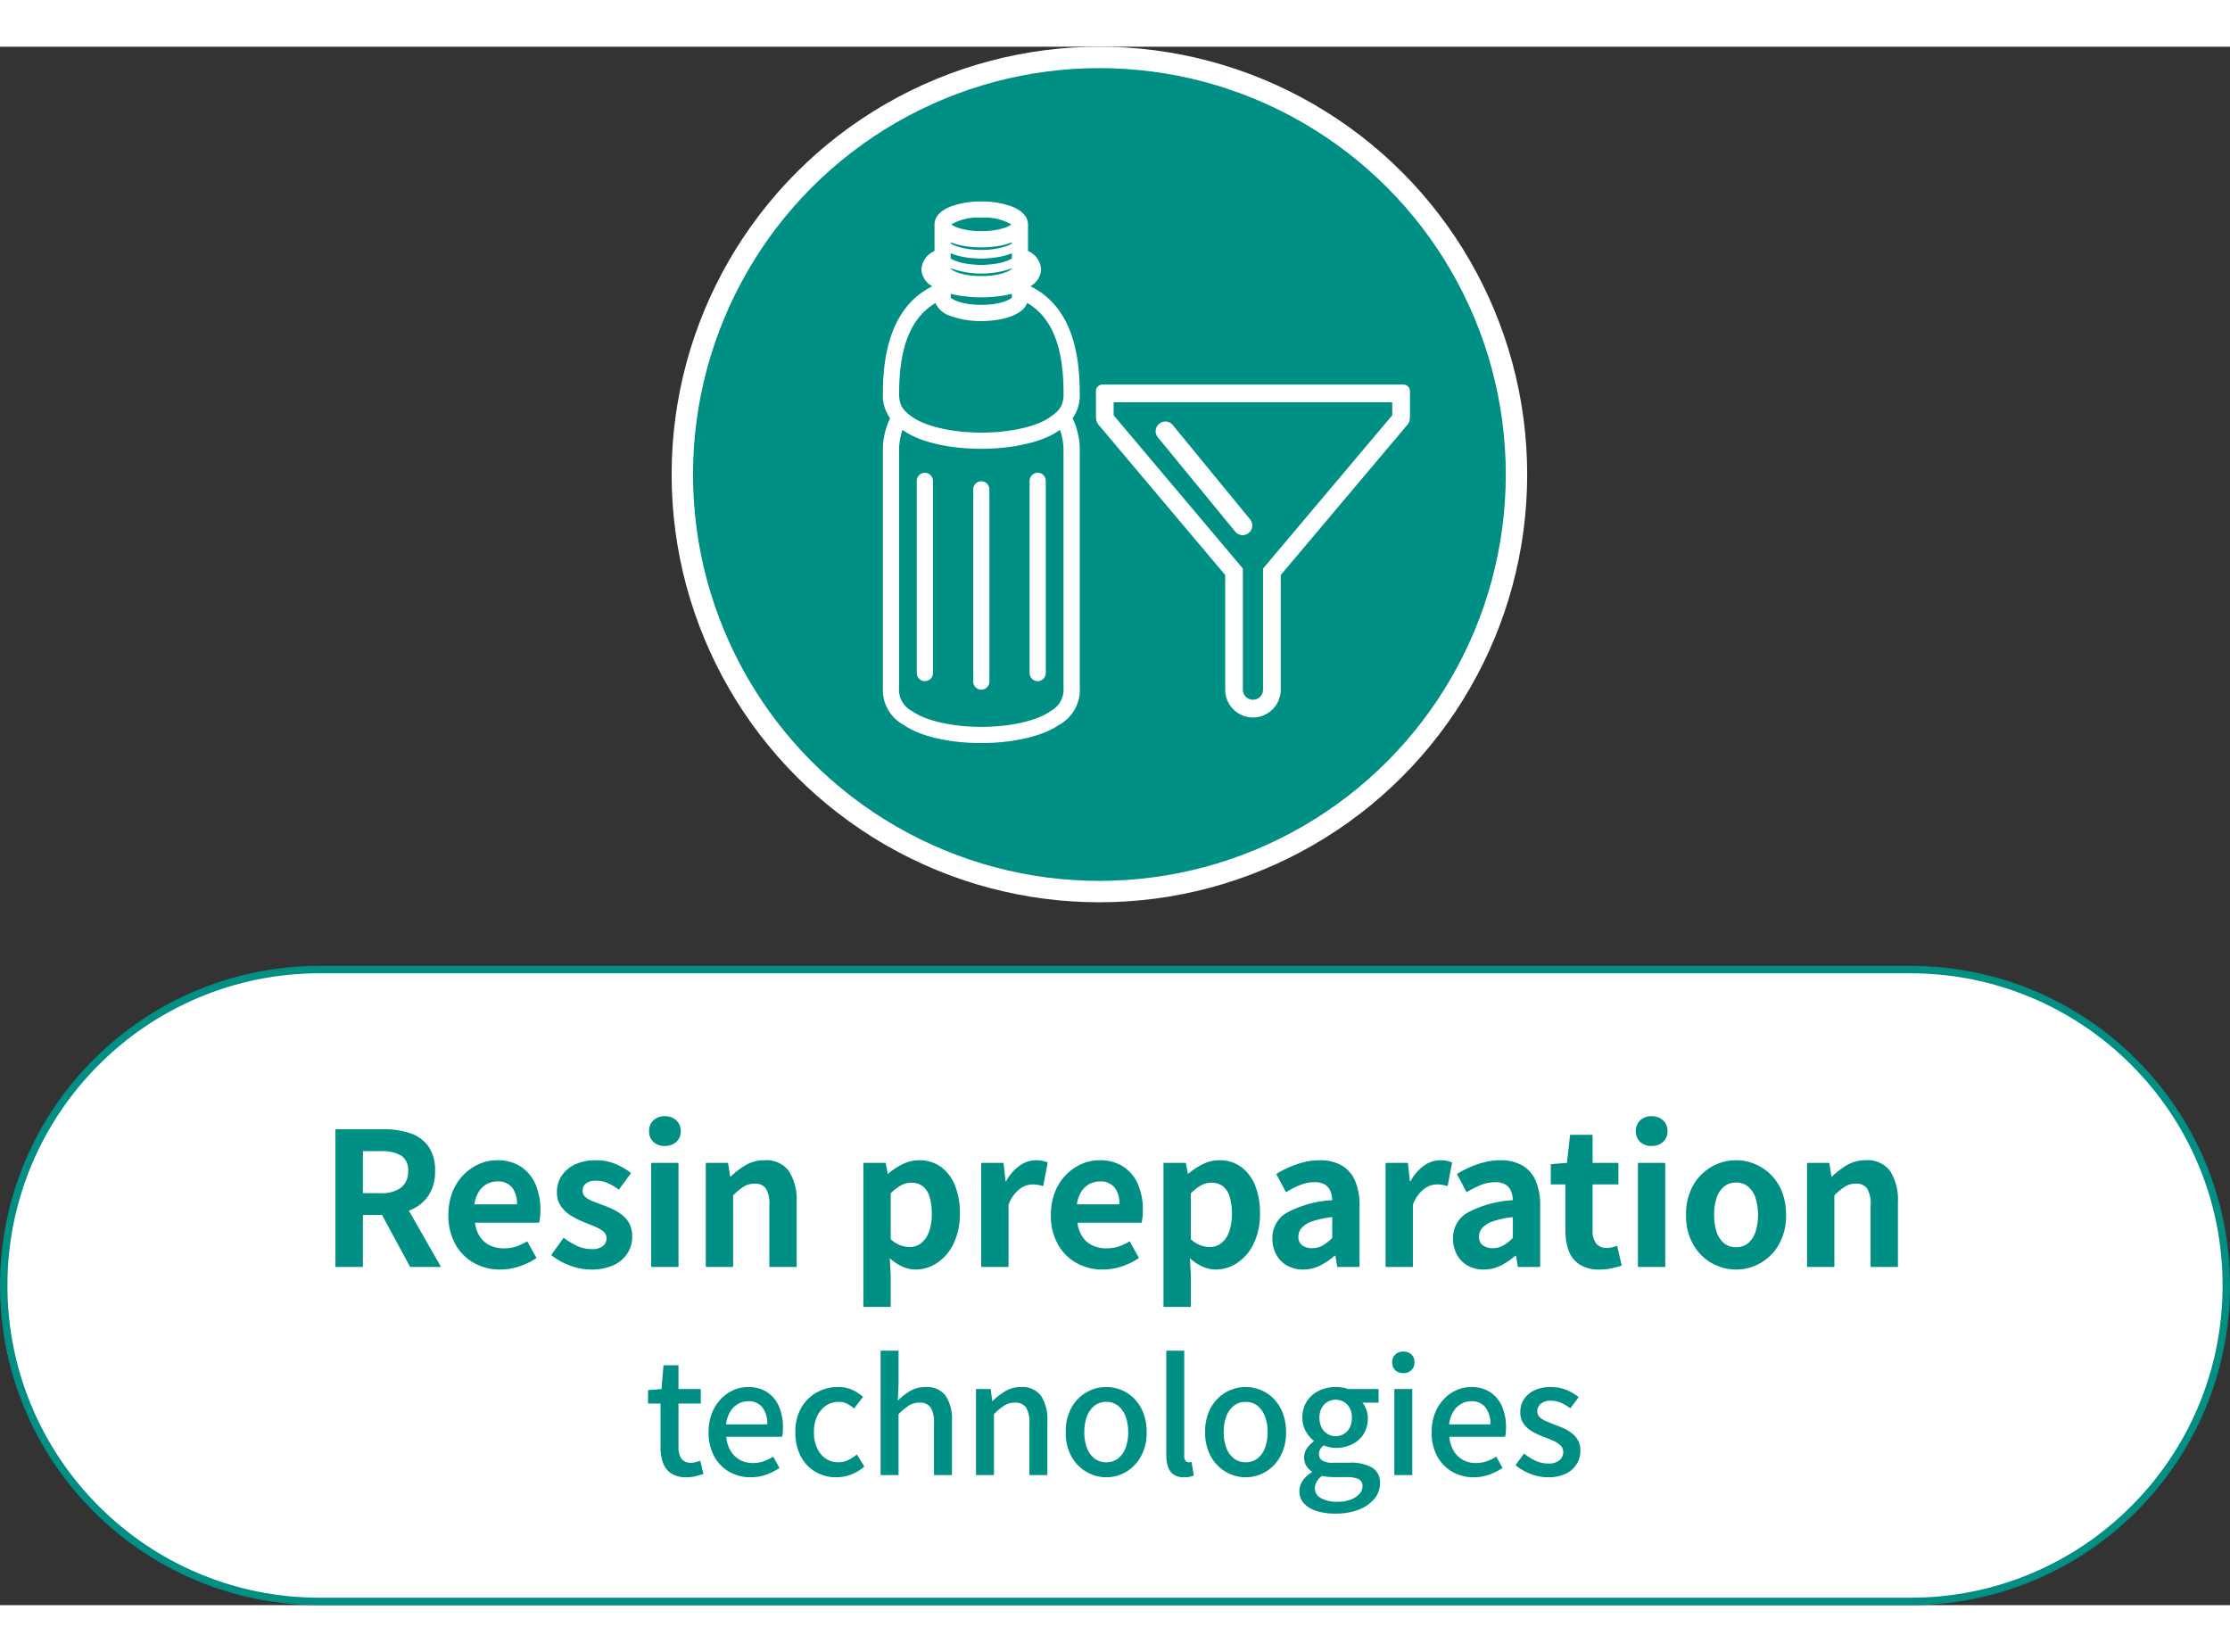
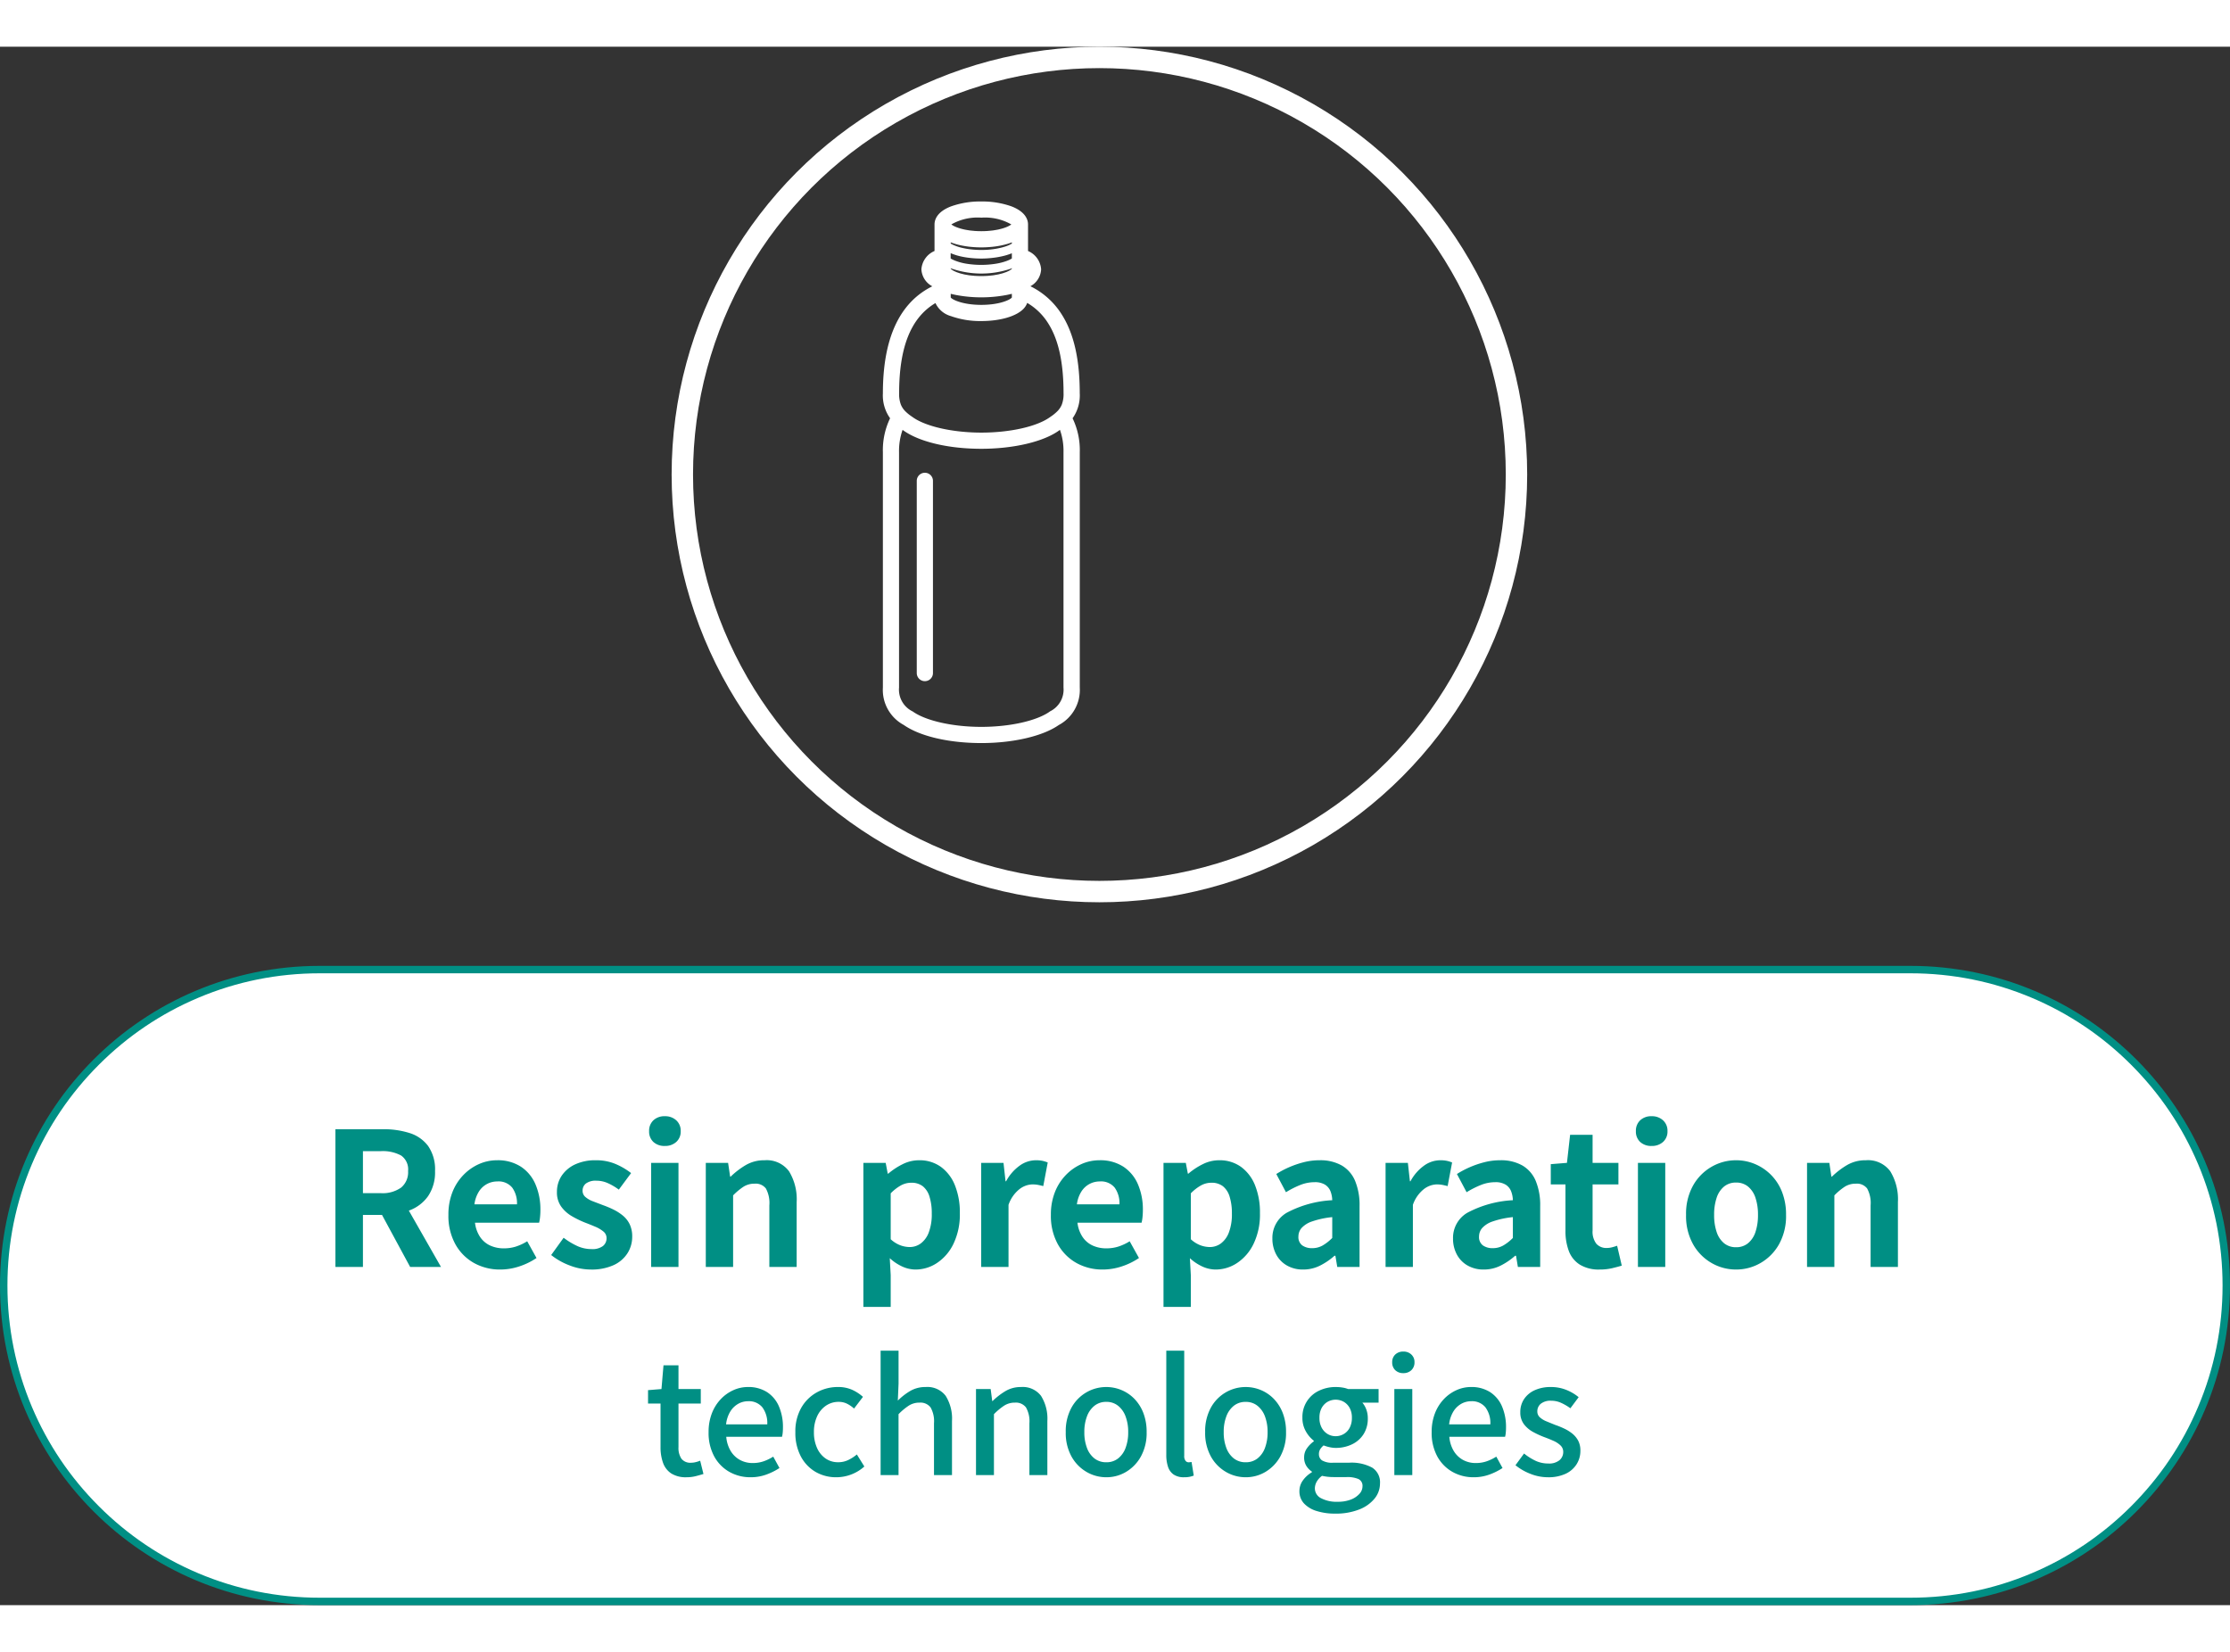
<svg xmlns="http://www.w3.org/2000/svg" width="270" height="200" viewBox="0 0 300 209.652">
  <rect x="0" y="0" width="300" height="209.652" fill="#333333" stroke="none" />
  <g id="tech_icon_4" transform="translate(27.712 1.439)">
    <g id="グループ_1011" data-name="グループ 1011" transform="translate(64.081)">
-       <path id="パス_1953" data-name="パス 1953" d="M113.658,57.549A56.109,56.109,0,1,1,57.548,1.44a56.109,56.109,0,0,1,56.109,56.109" transform="translate(-1.439 -1.44)" fill="#008f84" />
      <circle id="楕円形_10" data-name="楕円形 10" cx="56.109" cy="56.109" r="56.109" transform="translate(0)" fill="none" stroke="#fff" stroke-miterlimit="10" stroke-width="2.879" />
-       <path id="パス_1954" data-name="パス 1954" d="M104.47,50.384a.869.869,0,0,0-.867-.866H63.089a.869.869,0,0,0-.866.866v3.421a.833.833,0,0,0,.015.153,1.484,1.484,0,0,0,.446,1.1L79.61,75.139V90.563a3.736,3.736,0,1,0,7.473,0V75.139l16.927-20.081a1.491,1.491,0,0,0,.446-1.1.841.841,0,0,0,.015-.153Zm-2.383,3.257L84.7,74.269V90.563a1.353,1.353,0,1,1-2.707,0V74.269L64.6,53.641V51.9h37.482Z" transform="translate(-6.579 -5.505)" fill="#fff" />
-       <path id="パス_1955" data-name="パス 1955" d="M82.7,70.229a1.3,1.3,0,0,1-1.005-.475L71.269,57.045a1.3,1.3,0,0,1,2.01-1.648L83.7,68.105a1.3,1.3,0,0,1-1,2.124" transform="translate(-7.319 -5.962)" fill="#fff" />
      <path id="パス_1956" data-name="パス 1956" d="M57.4,61.079V56.353a9.85,9.85,0,0,0-.969-4.577,5.32,5.32,0,0,0,.964-3.368c0-4.56-.788-8.022-2.412-10.585a10.339,10.339,0,0,0-4.227-3.811A2.738,2.738,0,0,0,52.2,31.734a2.9,2.9,0,0,0-1.762-2.463V25.7h0c0-.589-.289-1.686-2.222-2.431a11.709,11.709,0,0,0-4.068-.659h0a11.685,11.685,0,0,0-4.069.66c-1.932.742-2.221,1.841-2.221,2.43V29.27a2.905,2.905,0,0,0-1.765,2.463h0a2.748,2.748,0,0,0,1.466,2.287c-4.41,2.188-6.647,6.992-6.647,14.388a5.309,5.309,0,0,0,.969,3.365,9.863,9.863,0,0,0-.969,4.578V66.958c0,8.512,0,19.2,0,21.04a5.347,5.347,0,0,0,2.8,5.029c2.175,1.527,6.079,2.44,10.443,2.441,4.284,0,8.277-.931,10.426-2.43A5.365,5.365,0,0,0,57.4,88c0-2.31,0-18.518,0-26.918M53.356,91.236l-.055.04c-1.786,1.225-5.366,2.014-9.146,2.014s-7.381-.795-9.16-2.024c-.031-.024-.064-.045-.1-.065a3.256,3.256,0,0,1-1.81-3.2c0-1.843,0-12.528,0-21.04V56.353a8.554,8.554,0,0,1,.476-3.018c.038.026.07.051.108.076l.01.008.038.027c2.171,1.524,6.069,2.433,10.43,2.433h0c4.358,0,8.385-.954,10.47-2.465.041-.027.077-.054.116-.081a8.531,8.531,0,0,1,.477,3.019v4.726c0,8.4,0,24.61,0,26.918a3.253,3.253,0,0,1-1.8,3.2c-.021.012-.043.026-.064.04M40.617,28.308l.075.022c.044.013.087.027.132.038.213.06.434.114.663.16l.135.026c.213.041.431.078.656.108l.107.016c.117.015.237.027.357.038s.268.025.406.034l.174.011c.267.015.538.025.816.025h.016c.477,0,.944-.026,1.4-.07a11.153,11.153,0,0,0,2.133-.406c.184-.056.364-.115.534-.18l.044-.017v.157c-.066.04-.138.081-.218.123a4.331,4.331,0,0,1-.426.19,7.082,7.082,0,0,1-1,.287,10.409,10.409,0,0,1-1.446.219c-.333.027-.675.042-1.023.042h-.005c-.354,0-.686-.017-1.007-.043a10.461,10.461,0,0,1-1.469-.216,6.154,6.154,0,0,1-1.415-.48c-.08-.041-.15-.082-.218-.125v-.157l.027.01.07.025c.156.059.318.114.484.165m7.644,7.054v.168c-.251.317-1.672.987-4.112.987s-3.864-.673-4.112-.989v-.5q.357.089.731.162a18.308,18.308,0,0,0,6.8-.007c.235-.047.467-.1.693-.155Zm-8.225-5.795.009,0a7.721,7.721,0,0,0,1.431.448,11.4,11.4,0,0,0,1.2.19,13.793,13.793,0,0,0,1.471.081h.005a13.365,13.365,0,0,0,1.44-.084,11.4,11.4,0,0,0,1.211-.192,8.407,8.407,0,0,0,1.234-.349c.078-.029.149-.06.222-.092l0,0v.708c-.068.042-.144.085-.226.127s-.2.1-.322.146c-.032.014-.061.027-.1.04a7.827,7.827,0,0,1-1.518.393,12.528,12.528,0,0,1-3.92,0,7.444,7.444,0,0,1-1.6-.435c-.116-.048-.224-.1-.321-.146-.081-.041-.157-.082-.224-.125v-.717Zm8.045,2.092c.063-.025.123-.049.181-.075v.073h0a.908.908,0,0,1-.078.07l0,0c-.013.011-.022.022-.038.034s-.016.016-.027.025-.044.026-.062.038-.057.035-.086.052l-.049.029c-.021.012-.035.023-.058.035s-.053.024-.077.036c-.043.021-.093.042-.142.064l-.049.022c-.034.014-.06.028-.1.043s-.057.018-.082.028c-.062.024-.133.046-.2.07l-.048.016c-.048.016-.087.032-.137.048l-.081.021c-.082.024-.175.046-.265.068l-.045.011c-.061.016-.114.032-.18.047l-.071.013c-.105.022-.222.04-.335.06l-.045.008c-.075.013-.142.028-.221.039-.017,0-.038,0-.055.005-.147.02-.307.035-.466.049l-.018,0c-.08.007-.15.018-.233.024h-.03c-.262.018-.537.028-.828.028h-.017c-.293,0-.569-.011-.833-.028l-.031,0c-.074,0-.137-.015-.209-.021l-.02,0c-.167-.015-.334-.03-.488-.05l-.055-.006c-.077-.011-.141-.026-.214-.038h0c-.131-.022-.263-.043-.383-.069l-.071-.013c-.065-.014-.118-.031-.179-.046l-.024-.006c-.1-.024-.2-.048-.287-.073l-.081-.021c-.05-.016-.088-.031-.135-.047l-.027-.01c-.077-.025-.155-.05-.223-.077-.026-.009-.058-.018-.082-.028s-.059-.027-.092-.041l-.033-.016c-.056-.025-.113-.049-.162-.073-.023-.011-.053-.023-.074-.035s-.035-.021-.056-.033-.023-.015-.036-.021c-.036-.022-.072-.043-.1-.063s-.045-.025-.06-.038a.324.324,0,0,1-.026-.023c-.013-.009-.019-.017-.03-.027l-.008-.007a1.011,1.011,0,0,1-.081-.073v-.075c.06.026.119.052.182.077a12.355,12.355,0,0,0,7.819.019l.045-.019m-3.93-6.875a7.119,7.119,0,0,1,4.031.909l.005,0c-.01.008-.028.019-.04.028s-.056.04-.087.061-.086.054-.137.083l-.13.068c-.06.029-.125.059-.195.089-.055.023-.112.047-.172.07-.079.03-.165.059-.254.088-.069.022-.137.045-.212.066-.1.028-.206.055-.315.081-.081.019-.159.039-.246.058-.122.026-.254.047-.386.069-.09.016-.175.031-.27.045-.155.021-.321.036-.489.051-.088.007-.169.018-.26.025-.265.017-.545.028-.84.028h-.016c-.294,0-.572-.011-.837-.028-.092-.006-.174-.017-.263-.026-.166-.015-.331-.029-.484-.05-.1-.014-.182-.03-.273-.045-.131-.022-.262-.043-.382-.069-.088-.018-.168-.038-.25-.059-.107-.027-.213-.052-.31-.081-.076-.022-.146-.044-.215-.067-.088-.029-.172-.058-.25-.087-.061-.024-.118-.047-.173-.07-.07-.029-.135-.059-.195-.089s-.089-.045-.129-.067-.1-.057-.139-.085-.06-.04-.084-.06-.031-.02-.042-.029l.005,0a7.135,7.135,0,0,1,4.033-.908ZM37.982,36.272a3.269,3.269,0,0,0,2.1,1.764,11.709,11.709,0,0,0,4.071.66c2.485,0,4.642-.615,5.629-1.6a2.281,2.281,0,0,0,.547-.841,8.207,8.207,0,0,1,2.814,2.737c1.4,2.2,2.074,5.286,2.073,9.421v0a3.944,3.944,0,0,1-.234,1.521,2.725,2.725,0,0,1-.609.905,5.957,5.957,0,0,1-.927.746c-.021.014-.036.027-.057.04-1.744,1.263-5.366,2.078-9.23,2.078h0c-3.8,0-7.394-.8-9.164-2.028-.026-.019-.054-.039-.076-.054s-.033-.025-.051-.037a5.78,5.78,0,0,1-.928-.742,2.7,2.7,0,0,1-.608-.906,3.991,3.991,0,0,1-.235-1.526c0-6.207,1.586-10.182,4.893-12.138" transform="translate(-3.931 -3.229)" fill="#fff" />
-       <path id="パス_1957" data-name="パス 1957" d="M45.272,63.727a1.09,1.09,0,0,0-1.089,1.089V90.675a1.089,1.089,0,1,0,2.178,0l0-25.859a1.09,1.09,0,0,0-1.089-1.089" transform="translate(-5.053 -6.706)" fill="#fff" />
      <path id="パス_1958" data-name="パス 1958" d="M36.981,62.477a1.09,1.09,0,0,0-1.09,1.089l0,25.857a1.089,1.089,0,0,0,2.178,0V63.566a1.089,1.089,0,0,0-1.088-1.089" transform="translate(-4.352 -6.601)" fill="#fff" />
-       <path id="パス_1959" data-name="パス 1959" d="M53.561,62.476a1.09,1.09,0,0,0-1.089,1.089V89.423a1.089,1.089,0,0,0,2.179,0V63.565a1.09,1.09,0,0,0-1.089-1.089" transform="translate(-5.754 -6.601)" fill="#fff" />
    </g>
    <g id="グループ_766" data-name="グループ 766" transform="translate(32.449 138.114)">
      <g id="パス_2507" data-name="パス 2507" transform="translate(-60.161 -15.902)" fill="#fff">
        <path d="M 257 85.5 L 43 85.5 C 37.262 85.5 31.697 84.376 26.457 82.16 C 21.396 80.02 16.851 76.955 12.948 73.052 C 9.045 69.149 5.98 64.604 3.84 59.543 C 1.624 54.303 0.5 48.738 0.5 43 C 0.5 37.262 1.624 31.697 3.84 26.457 C 5.98 21.396 9.045 16.851 12.948 12.948 C 16.851 9.045 21.396 5.98 26.457 3.84 C 31.697 1.624 37.262 0.5 43 0.5 L 257 0.5 C 262.738 0.5 268.303 1.624 273.543 3.84 C 278.604 5.98 283.149 9.045 287.052 12.948 C 290.955 16.851 294.02 21.396 296.16 26.457 C 298.376 31.697 299.5 37.262 299.5 43 C 299.5 48.738 298.376 54.303 296.16 59.543 C 294.02 64.604 290.955 69.149 287.052 73.052 C 283.149 76.955 278.604 80.02 273.543 82.16 C 268.303 84.376 262.738 85.5 257 85.5 Z" stroke="none" />
        <path d="M 43 1 C 37.33 1 31.829 2.11 26.652 4.3 C 21.651 6.415 17.159 9.444 13.302 13.302 C 9.444 17.159 6.415 21.651 4.3 26.652 C 2.11 31.829 1 37.33 1 43 C 1 48.67 2.11 54.171 4.3 59.348 C 6.415 64.349 9.444 68.841 13.302 72.698 C 17.159 76.556 21.651 79.585 26.652 81.7 C 31.829 83.89 37.33 85 43 85 L 257 85 C 262.67 85 268.171 83.89 273.348 81.7 C 278.349 79.585 282.841 76.556 286.698 72.698 C 290.556 68.841 293.585 64.349 295.7 59.348 C 297.89 54.171 299 48.67 299 43 C 299 37.33 297.89 31.829 295.7 26.652 C 293.585 21.651 290.556 17.159 286.698 13.302 C 282.841 9.444 278.349 6.415 273.348 4.3 C 268.171 2.11 262.67 1 257 1 L 43 1 M 43 0 L 257 0 C 280.748 0 300 19.252 300 43 C 300 66.748 280.748 86 257 86 L 43 86 C 19.252 86 0 66.748 0 43 C 0 19.252 19.252 0 43 0 Z" stroke="none" fill="#008f84" />
      </g>
      <path id="パス_2506" data-name="パス 2506" d="M-104.875,0V-18.525h6.425a11.445,11.445,0,0,1,3.55.513,4.936,4.936,0,0,1,2.5,1.75,5.5,5.5,0,0,1,.925,3.363A5.7,5.7,0,0,1-92.4-9.538a5.351,5.351,0,0,1-2.5,1.925A9.73,9.73,0,0,1-98.45-7h-2.725V0Zm3.7-9.925h2.4a4.3,4.3,0,0,0,2.738-.75A2.679,2.679,0,0,0-95.1-12.9a2.266,2.266,0,0,0-.937-2.087,5.2,5.2,0,0,0-2.738-.588h-2.4ZM-94.825,0l-4.3-7.95,2.6-2.3L-90.675,0ZM-82.7.35a7.134,7.134,0,0,1-3.525-.875A6.477,6.477,0,0,1-88.737-3.05,7.871,7.871,0,0,1-89.675-7a8.188,8.188,0,0,1,.537-3.05,6.96,6.96,0,0,1,1.475-2.312,6.679,6.679,0,0,1,2.1-1.475,5.919,5.919,0,0,1,2.412-.513,5.709,5.709,0,0,1,3.225.863,5.353,5.353,0,0,1,1.963,2.375A8.554,8.554,0,0,1-77.3-7.65a8.956,8.956,0,0,1-.05.963,4.932,4.932,0,0,1-.125.738H-86.1a4.368,4.368,0,0,0,.675,1.9,3.3,3.3,0,0,0,1.35,1.163A4.36,4.36,0,0,0-82.2-2.5a5.27,5.27,0,0,0,1.6-.238,6.941,6.941,0,0,0,1.525-.713l1.25,2.25a9.225,9.225,0,0,1-2.3,1.125A8.1,8.1,0,0,1-82.7.35Zm-3.475-8.775h5.725a3.6,3.6,0,0,0-.638-2.238A2.367,2.367,0,0,0-83.1-11.5a2.943,2.943,0,0,0-1.375.337,2.927,2.927,0,0,0-1.1,1.025A4.205,4.205,0,0,0-86.175-8.425ZM-70.525.35A7.9,7.9,0,0,1-73.362-.2,9.069,9.069,0,0,1-75.85-1.6l1.675-2.325a9.651,9.651,0,0,0,1.838,1.113,4.592,4.592,0,0,0,1.912.412,2.355,2.355,0,0,0,1.538-.412A1.328,1.328,0,0,0-68.4-3.875a1.124,1.124,0,0,0-.425-.888,4.261,4.261,0,0,0-1.1-.65q-.675-.287-1.4-.562a13.355,13.355,0,0,1-1.738-.85A4.637,4.637,0,0,1-74.5-8.113a3.239,3.239,0,0,1-.575-1.963,3.86,3.86,0,0,1,.65-2.212A4.4,4.4,0,0,1-72.612-13.8a6.407,6.407,0,0,1,2.763-.55,6.646,6.646,0,0,1,2.713.525,9.321,9.321,0,0,1,2.037,1.2L-66.75-10.4a7.951,7.951,0,0,0-1.488-.875A3.715,3.715,0,0,0-69.75-11.6a2.209,2.209,0,0,0-1.425.375,1.209,1.209,0,0,0-.45.975,1.081,1.081,0,0,0,.375.838,3.286,3.286,0,0,0,1.025.587q.65.25,1.375.525a13.3,13.3,0,0,1,1.387.587A6.407,6.407,0,0,1-66.2-6.9a3.473,3.473,0,0,1,.912,1.163,3.743,3.743,0,0,1,.338,1.662,4.115,4.115,0,0,1-.638,2.238,4.346,4.346,0,0,1-1.875,1.6A7.118,7.118,0,0,1-70.525.35ZM-62.4,0V-14h3.675V0Zm1.85-16.275a2.179,2.179,0,0,1-1.55-.537,1.9,1.9,0,0,1-.575-1.462,1.914,1.914,0,0,1,.575-1.45,2.149,2.149,0,0,1,1.55-.55,2.169,2.169,0,0,1,1.525.55,1.874,1.874,0,0,1,.6,1.45,1.864,1.864,0,0,1-.6,1.462A2.2,2.2,0,0,1-60.55-16.275ZM-55.05,0V-14h3l.275,1.85h.075a10.7,10.7,0,0,1,2.025-1.55,4.869,4.869,0,0,1,2.525-.65,3.721,3.721,0,0,1,3.3,1.488,7.215,7.215,0,0,1,1.025,4.137V0H-46.5V-8.275a4.1,4.1,0,0,0-.463-2.275,1.727,1.727,0,0,0-1.513-.65,2.74,2.74,0,0,0-1.487.4,8.375,8.375,0,0,0-1.412,1.175V0Zm21.2,5.375V-14h3l.275,1.45h.075a9.278,9.278,0,0,1,1.938-1.275,4.884,4.884,0,0,1,2.188-.525,4.892,4.892,0,0,1,2.95.887,5.659,5.659,0,0,1,1.887,2.475,9.734,9.734,0,0,1,.663,3.763,9.085,9.085,0,0,1-.85,4.1A6.42,6.42,0,0,1-23.937-.538,5.2,5.2,0,0,1-26.825.35a4.315,4.315,0,0,1-1.788-.4A6.484,6.484,0,0,1-30.3-1.175l.125,2.275V5.375Zm6.225-8.05a2.5,2.5,0,0,0,1.5-.488A3.27,3.27,0,0,0-25.05-4.65a6.854,6.854,0,0,0,.4-2.525,7.478,7.478,0,0,0-.3-2.263,2.847,2.847,0,0,0-.9-1.412,2.463,2.463,0,0,0-1.575-.475,2.883,2.883,0,0,0-1.363.35A5.962,5.962,0,0,0-30.175-9.9v6.175A4.011,4.011,0,0,0-28.85-2.9,3.752,3.752,0,0,0-27.625-2.675ZM-18,0V-14h3l.275,2.475h.075a6.166,6.166,0,0,1,1.825-2.1,3.744,3.744,0,0,1,2.15-.725,4.253,4.253,0,0,1,.963.087,4.419,4.419,0,0,1,.662.212l-.6,3.175q-.4-.1-.712-.162a4.12,4.12,0,0,0-.788-.063,2.964,2.964,0,0,0-1.687.625A4.605,4.605,0,0,0-14.325-8.35V0ZM-1.65.35A7.134,7.134,0,0,1-5.175-.525,6.477,6.477,0,0,1-7.687-3.05,7.871,7.871,0,0,1-8.625-7a8.188,8.188,0,0,1,.537-3.05,6.96,6.96,0,0,1,1.475-2.312,6.679,6.679,0,0,1,2.1-1.475A5.919,5.919,0,0,1-2.1-14.35a5.709,5.709,0,0,1,3.225.863,5.353,5.353,0,0,1,1.963,2.375A8.554,8.554,0,0,1,3.75-7.65a8.956,8.956,0,0,1-.05.963,4.932,4.932,0,0,1-.125.738H-5.05a4.368,4.368,0,0,0,.675,1.9,3.3,3.3,0,0,0,1.35,1.163A4.36,4.36,0,0,0-1.15-2.5a5.27,5.27,0,0,0,1.6-.238A6.941,6.941,0,0,0,1.975-3.45L3.225-1.2A9.226,9.226,0,0,1,.925-.075,8.1,8.1,0,0,1-1.65.35ZM-5.125-8.425H.6a3.6,3.6,0,0,0-.638-2.238A2.367,2.367,0,0,0-2.05-11.5a2.943,2.943,0,0,0-1.375.337,2.927,2.927,0,0,0-1.1,1.025A4.205,4.205,0,0,0-5.125-8.425Zm11.65,13.8V-14h3L9.8-12.55h.075a9.278,9.278,0,0,1,1.938-1.275A4.884,4.884,0,0,1,14-14.35a4.892,4.892,0,0,1,2.95.887,5.659,5.659,0,0,1,1.887,2.475A9.734,9.734,0,0,1,19.5-7.225a9.085,9.085,0,0,1-.85,4.1A6.42,6.42,0,0,1,16.438-.538,5.2,5.2,0,0,1,13.55.35a4.315,4.315,0,0,1-1.788-.4,6.483,6.483,0,0,1-1.687-1.125L10.2,1.1V5.375Zm6.225-8.05a2.5,2.5,0,0,0,1.5-.488A3.27,3.27,0,0,0,15.325-4.65a6.854,6.854,0,0,0,.4-2.525,7.478,7.478,0,0,0-.3-2.263,2.847,2.847,0,0,0-.9-1.412,2.463,2.463,0,0,0-1.575-.475,2.883,2.883,0,0,0-1.363.35A5.962,5.962,0,0,0,10.2-9.9v6.175a4.011,4.011,0,0,0,1.325.825A3.752,3.752,0,0,0,12.75-2.675ZM25.3.35a4.27,4.27,0,0,1-2.163-.538,3.717,3.717,0,0,1-1.45-1.488,4.455,4.455,0,0,1-.513-2.15A3.9,3.9,0,0,1,23.1-7.287a14.619,14.619,0,0,1,6.125-1.688,3.513,3.513,0,0,0-.25-1.238,1.85,1.85,0,0,0-.737-.863A2.571,2.571,0,0,0,26.85-11.4a5.2,5.2,0,0,0-1.925.375A12.3,12.3,0,0,0,23-10.05L21.7-12.5a12.478,12.478,0,0,1,1.75-.925,13.081,13.081,0,0,1,1.95-.663,8.532,8.532,0,0,1,2.125-.262,5.822,5.822,0,0,1,2.975.7,4.323,4.323,0,0,1,1.8,2.075,8.506,8.506,0,0,1,.6,3.4V0h-3l-.25-1.5h-.125a8.953,8.953,0,0,1-1.95,1.325A5.016,5.016,0,0,1,25.3.35Zm1.225-2.875a2.807,2.807,0,0,0,1.413-.362A6.153,6.153,0,0,0,29.225-3.9V-6.7a11.9,11.9,0,0,0-2.7.575,3.352,3.352,0,0,0-1.425.887A1.739,1.739,0,0,0,24.675-4.1a1.387,1.387,0,0,0,.512,1.2A2.211,2.211,0,0,0,26.525-2.525ZM36.4,0V-14h3l.275,2.475h.075a6.166,6.166,0,0,1,1.825-2.1,3.744,3.744,0,0,1,2.15-.725,4.253,4.253,0,0,1,.963.087,4.419,4.419,0,0,1,.662.212l-.6,3.175q-.4-.1-.712-.162a4.12,4.12,0,0,0-.788-.063,2.964,2.964,0,0,0-1.687.625A4.605,4.605,0,0,0,40.075-8.35V0ZM49.6.35a4.27,4.27,0,0,1-2.163-.538,3.717,3.717,0,0,1-1.45-1.488,4.455,4.455,0,0,1-.512-2.15A3.9,3.9,0,0,1,47.4-7.287a14.619,14.619,0,0,1,6.125-1.688,3.513,3.513,0,0,0-.25-1.238,1.85,1.85,0,0,0-.737-.863A2.571,2.571,0,0,0,51.15-11.4a5.2,5.2,0,0,0-1.925.375,12.3,12.3,0,0,0-1.925.975L46-12.5a12.478,12.478,0,0,1,1.75-.925,13.08,13.08,0,0,1,1.95-.663,8.532,8.532,0,0,1,2.125-.262,5.822,5.822,0,0,1,2.975.7,4.323,4.323,0,0,1,1.8,2.075,8.506,8.506,0,0,1,.6,3.4V0h-3l-.25-1.5h-.125a8.953,8.953,0,0,1-1.95,1.325A5.016,5.016,0,0,1,49.6.35Zm1.225-2.875a2.807,2.807,0,0,0,1.412-.362A6.153,6.153,0,0,0,53.525-3.9V-6.7a11.9,11.9,0,0,0-2.7.575,3.352,3.352,0,0,0-1.425.887A1.739,1.739,0,0,0,48.975-4.1a1.387,1.387,0,0,0,.512,1.2A2.211,2.211,0,0,0,50.825-2.525ZM65.2.35a4.855,4.855,0,0,1-2.675-.663A3.7,3.7,0,0,1,61.05-2.15a7.593,7.593,0,0,1-.45-2.725V-11.1H58.625v-2.725L60.8-14l.425-3.775H64.25V-14h3.475v2.9H64.25v6.2a2.655,2.655,0,0,0,.5,1.775,1.787,1.787,0,0,0,1.425.575,2.81,2.81,0,0,0,.725-.1q.375-.1.65-.2l.625,2.675Q67.6,0,66.863.175A7.221,7.221,0,0,1,65.2.35ZM70.35,0V-14h3.675V0ZM72.2-16.275a2.179,2.179,0,0,1-1.55-.537,1.9,1.9,0,0,1-.575-1.462,1.914,1.914,0,0,1,.575-1.45,2.149,2.149,0,0,1,1.55-.55,2.169,2.169,0,0,1,1.525.55,1.874,1.874,0,0,1,.6,1.45,1.864,1.864,0,0,1-.6,1.462A2.2,2.2,0,0,1,72.2-16.275ZM83.55.35a6.541,6.541,0,0,1-3.288-.875,6.669,6.669,0,0,1-2.487-2.513A7.771,7.771,0,0,1,76.825-7a7.771,7.771,0,0,1,.95-3.963,6.669,6.669,0,0,1,2.487-2.512,6.541,6.541,0,0,1,3.288-.875,6.5,6.5,0,0,1,2.525.5,6.716,6.716,0,0,1,2.15,1.438,6.713,6.713,0,0,1,1.5,2.3A8.262,8.262,0,0,1,90.275-7a7.771,7.771,0,0,1-.95,3.962A6.669,6.669,0,0,1,86.838-.525,6.541,6.541,0,0,1,83.55.35Zm0-3a2.477,2.477,0,0,0,1.612-.538,3.264,3.264,0,0,0,1-1.513A7.043,7.043,0,0,0,86.5-7a7.043,7.043,0,0,0-.338-2.3,3.264,3.264,0,0,0-1-1.513,2.477,2.477,0,0,0-1.612-.537,2.477,2.477,0,0,0-1.613.537,3.264,3.264,0,0,0-1,1.513A7.043,7.043,0,0,0,80.6-7a7.043,7.043,0,0,0,.338,2.3,3.264,3.264,0,0,0,1,1.513A2.477,2.477,0,0,0,83.55-2.65ZM93.1,0V-14h3l.275,1.85h.075a10.7,10.7,0,0,1,2.025-1.55A4.869,4.869,0,0,1,101-14.35a3.721,3.721,0,0,1,3.3,1.488,7.215,7.215,0,0,1,1.025,4.137V0H101.65V-8.275a4.1,4.1,0,0,0-.463-2.275,1.727,1.727,0,0,0-1.512-.65,2.74,2.74,0,0,0-1.488.4,8.376,8.376,0,0,0-1.412,1.175V0ZM-57.634,28.294a3.663,3.663,0,0,1-2.069-.515,2.856,2.856,0,0,1-1.1-1.428,6.165,6.165,0,0,1-.336-2.132V18.382h-1.68V16.576l1.806-.147.273-3.192h2.016v3.192h3v1.953h-3v5.859a2.593,2.593,0,0,0,.4,1.565,1.517,1.517,0,0,0,1.3.535,2.6,2.6,0,0,0,.63-.084,4.165,4.165,0,0,0,.588-.189l.441,1.785q-.462.147-1.039.294A4.965,4.965,0,0,1-57.634,28.294Zm8.61,0a5.7,5.7,0,0,1-2.856-.725,5.293,5.293,0,0,1-2.037-2.079,6.6,6.6,0,0,1-.756-3.265,6.878,6.878,0,0,1,.441-2.531,5.761,5.761,0,0,1,1.2-1.911,5.369,5.369,0,0,1,1.7-1.208,4.713,4.713,0,0,1,1.932-.42,4.641,4.641,0,0,1,2.583.682,4.3,4.3,0,0,1,1.6,1.911,7,7,0,0,1,.546,2.866q0,.357-.032.683a3.384,3.384,0,0,1-.094.556h-7.5a4.432,4.432,0,0,0,.577,1.879,3.333,3.333,0,0,0,1.239,1.218,3.519,3.519,0,0,0,1.754.431,4.428,4.428,0,0,0,1.449-.231,6.191,6.191,0,0,0,1.3-.63l.84,1.533a8.565,8.565,0,0,1-1.775.882A6.1,6.1,0,0,1-49.024,28.294Zm-3.3-7.119h5.544a3.551,3.551,0,0,0-.661-2.289,2.325,2.325,0,0,0-1.922-.819,2.683,2.683,0,0,0-1.344.357,2.982,2.982,0,0,0-1.061,1.05A4.17,4.17,0,0,0-52.321,21.175Zm14.847,7.119a5.47,5.47,0,0,1-2.814-.725,5.24,5.24,0,0,1-1.974-2.079A6.759,6.759,0,0,1-43,22.225a6.368,6.368,0,0,1,.8-3.287,5.463,5.463,0,0,1,2.1-2.069,5.759,5.759,0,0,1,2.814-.714,4.574,4.574,0,0,1,1.932.378,5.752,5.752,0,0,1,1.449.945l-1.2,1.575a4.026,4.026,0,0,0-.966-.661,2.494,2.494,0,0,0-1.092-.241,2.988,2.988,0,0,0-1.722.514,3.471,3.471,0,0,0-1.187,1.428,4.951,4.951,0,0,0-.431,2.132,5.057,5.057,0,0,0,.42,2.132,3.384,3.384,0,0,0,1.155,1.417,2.9,2.9,0,0,0,1.68.5,3.1,3.1,0,0,0,1.365-.3,5.527,5.527,0,0,0,1.155-.745l1.008,1.617A5.573,5.573,0,0,1-35.5,27.927,5.623,5.623,0,0,1-37.474,28.294ZM-31.532,28V11.263h2.415v4.431l-.1,2.289a8.4,8.4,0,0,1,1.659-1.292,4,4,0,0,1,2.079-.535,3.093,3.093,0,0,1,2.7,1.186,5.765,5.765,0,0,1,.85,3.392V28H-24.35V21.028a3.742,3.742,0,0,0-.462-2.132,1.713,1.713,0,0,0-1.491-.64,2.612,2.612,0,0,0-1.417.389,8.321,8.321,0,0,0-1.4,1.165V28ZM-18.7,28V16.429h1.974l.21,1.617h.042a9.462,9.462,0,0,1,1.722-1.333,3.99,3.99,0,0,1,2.1-.556,3.093,3.093,0,0,1,2.7,1.186A5.765,5.765,0,0,1-9.1,20.734V28h-2.415V21.028a3.742,3.742,0,0,0-.462-2.132,1.713,1.713,0,0,0-1.491-.64,2.612,2.612,0,0,0-1.418.389,8.321,8.321,0,0,0-1.4,1.165V28Zm17.535.294a5.25,5.25,0,0,1-2.678-.725A5.436,5.436,0,0,1-5.859,25.49a6.532,6.532,0,0,1-.766-3.265,6.577,6.577,0,0,1,.766-3.287A5.358,5.358,0,0,1-3.843,16.87a5.309,5.309,0,0,1,2.678-.714,5.267,5.267,0,0,1,2.037.409,5.179,5.179,0,0,1,1.743,1.187,5.642,5.642,0,0,1,1.2,1.9,7,7,0,0,1,.441,2.573,6.532,6.532,0,0,1-.767,3.265,5.488,5.488,0,0,1-1.995,2.079A5.139,5.139,0,0,1-1.165,28.294Zm0-2.016a2.507,2.507,0,0,0,1.564-.5,3.188,3.188,0,0,0,1.019-1.417,5.836,5.836,0,0,0,.357-2.132,5.836,5.836,0,0,0-.357-2.132A3.262,3.262,0,0,0,.4,18.666a2.473,2.473,0,0,0-1.564-.514,2.505,2.505,0,0,0-1.586.514,3.262,3.262,0,0,0-1.018,1.428,5.836,5.836,0,0,0-.357,2.132,5.836,5.836,0,0,0,.357,2.132,3.188,3.188,0,0,0,1.018,1.417A2.54,2.54,0,0,0-1.165,26.278ZM9.292,28.294a2.411,2.411,0,0,1-1.407-.368,2.031,2.031,0,0,1-.756-1.05A5.021,5.021,0,0,1,6.9,25.27V11.263H9.313V25.4a1.023,1.023,0,0,0,.178.683.519.519,0,0,0,.389.2,1.353,1.353,0,0,0,.168-.01l.252-.031.294,1.827a3.71,3.71,0,0,1-.525.158A3.483,3.483,0,0,1,9.292,28.294Zm8.295,0a5.25,5.25,0,0,1-2.677-.725,5.436,5.436,0,0,1-2.016-2.079,6.532,6.532,0,0,1-.766-3.265,6.577,6.577,0,0,1,.766-3.287,5.327,5.327,0,0,1,4.694-2.782,5.267,5.267,0,0,1,2.037.409,5.179,5.179,0,0,1,1.743,1.187,5.642,5.642,0,0,1,1.2,1.9,7,7,0,0,1,.441,2.573,6.532,6.532,0,0,1-.767,3.265,5.488,5.488,0,0,1-1.995,2.079A5.139,5.139,0,0,1,17.587,28.294Zm0-2.016a2.507,2.507,0,0,0,1.565-.5,3.188,3.188,0,0,0,1.018-1.417,5.836,5.836,0,0,0,.357-2.132,5.836,5.836,0,0,0-.357-2.132,3.262,3.262,0,0,0-1.018-1.428,2.473,2.473,0,0,0-1.565-.514A2.505,2.505,0,0,0,16,18.666a3.262,3.262,0,0,0-1.018,1.428,5.836,5.836,0,0,0-.357,2.132,5.836,5.836,0,0,0,.357,2.132A3.188,3.188,0,0,0,16,25.774,2.54,2.54,0,0,0,17.587,26.278ZM29.62,33.187a8.183,8.183,0,0,1-2.478-.347,3.856,3.856,0,0,1-1.712-1.018,2.384,2.384,0,0,1-.62-1.68,2.428,2.428,0,0,1,.441-1.386,3.9,3.9,0,0,1,1.239-1.134v-.084a2.6,2.6,0,0,1-.746-.767,2.108,2.108,0,0,1-.3-1.166,2.057,2.057,0,0,1,.41-1.249,3.851,3.851,0,0,1,.892-.892V23.38a4.18,4.18,0,0,1-1.071-1.26,3.58,3.58,0,0,1-.462-1.827,3.876,3.876,0,0,1,2.257-3.654,5.1,5.1,0,0,1,2.216-.483,5.561,5.561,0,0,1,.934.073,3.691,3.691,0,0,1,.746.2h4.095v1.827H33.274a2.952,2.952,0,0,1,.525.9,3.308,3.308,0,0,1,.21,1.2,3.877,3.877,0,0,1-.577,2.153,3.753,3.753,0,0,1-1.565,1.365,4.992,4.992,0,0,1-2.184.472,3.78,3.78,0,0,1-.809-.095,5.455,5.455,0,0,1-.809-.241,2.337,2.337,0,0,0-.451.5,1.243,1.243,0,0,0-.179.693.986.986,0,0,0,.41.819,2.633,2.633,0,0,0,1.523.315H31.51A5.848,5.848,0,0,1,34.6,27a2.33,2.33,0,0,1,1.05,2.132,3.2,3.2,0,0,1-.735,2.037,4.971,4.971,0,0,1-2.09,1.47A8.542,8.542,0,0,1,29.62,33.187Zm.063-10.416a2.13,2.13,0,0,0,1.092-.294,2.085,2.085,0,0,0,.8-.851,2.82,2.82,0,0,0,.294-1.333,2.7,2.7,0,0,0-.294-1.312,2.142,2.142,0,0,0-.788-.829,2.214,2.214,0,0,0-2.2,0,2.142,2.142,0,0,0-.788.829,2.7,2.7,0,0,0-.294,1.313,2.74,2.74,0,0,0,.3,1.333,2.181,2.181,0,0,0,.8.851A2.074,2.074,0,0,0,29.683,22.771Zm.273,8.82A4.747,4.747,0,0,0,31.72,31.3a3.006,3.006,0,0,0,1.155-.767,1.485,1.485,0,0,0,.42-1,1,1,0,0,0-.546-1,3.806,3.806,0,0,0-1.6-.262H29.41a7.233,7.233,0,0,1-.8-.042,7.1,7.1,0,0,1-.756-.126,2.49,2.49,0,0,0-.735.819,1.849,1.849,0,0,0-.231.861,1.478,1.478,0,0,0,.819,1.323A4.426,4.426,0,0,0,29.956,31.591ZM37.579,28V16.429h2.415V28ZM38.8,14.287a1.512,1.512,0,0,1-1.1-.4,1.427,1.427,0,0,1-.41-1.071,1.374,1.374,0,0,1,.41-1.029,1.512,1.512,0,0,1,1.1-.4,1.492,1.492,0,0,1,1.071.4,1.356,1.356,0,0,1,.42,1.029,1.408,1.408,0,0,1-.42,1.071A1.492,1.492,0,0,1,38.8,14.287Zm9.45,14.007a5.7,5.7,0,0,1-2.856-.725,5.293,5.293,0,0,1-2.037-2.079,6.6,6.6,0,0,1-.756-3.265,6.878,6.878,0,0,1,.441-2.531,5.761,5.761,0,0,1,1.2-1.911,5.369,5.369,0,0,1,1.7-1.208,4.713,4.713,0,0,1,1.932-.42,4.641,4.641,0,0,1,2.583.682,4.3,4.3,0,0,1,1.6,1.911,7,7,0,0,1,.546,2.866q0,.357-.032.683a3.384,3.384,0,0,1-.094.556h-7.5a4.432,4.432,0,0,0,.577,1.879,3.333,3.333,0,0,0,1.239,1.218,3.519,3.519,0,0,0,1.754.431,4.428,4.428,0,0,0,1.449-.231,6.191,6.191,0,0,0,1.3-.63l.84,1.533a8.565,8.565,0,0,1-1.775.882A6.1,6.1,0,0,1,48.247,28.294Zm-3.3-7.119h5.544a3.551,3.551,0,0,0-.661-2.289,2.325,2.325,0,0,0-1.922-.819,2.683,2.683,0,0,0-1.344.357,2.982,2.982,0,0,0-1.061,1.05A4.17,4.17,0,0,0,44.95,21.175Zm13.272,7.119a6.311,6.311,0,0,1-2.342-.462,7.421,7.421,0,0,1-2.005-1.155L55.03,25.1a7.572,7.572,0,0,0,1.543.977,4,4,0,0,0,1.712.367,2.2,2.2,0,0,0,1.522-.451,1.438,1.438,0,0,0,.493-1.1,1.181,1.181,0,0,0-.368-.882,3.268,3.268,0,0,0-.955-.62q-.588-.262-1.218-.493a11.927,11.927,0,0,1-1.522-.7,3.815,3.815,0,0,1-1.229-1.05,2.593,2.593,0,0,1-.483-1.607,3.117,3.117,0,0,1,.494-1.743,3.381,3.381,0,0,1,1.417-1.2,5.078,5.078,0,0,1,2.2-.441,5.425,5.425,0,0,1,2.111.4,6.219,6.219,0,0,1,1.628.966l-1.113,1.491a7.043,7.043,0,0,0-1.239-.725A3.188,3.188,0,0,0,58.705,18a2.108,2.108,0,0,0-1.428.41,1.306,1.306,0,0,0-.462,1.018,1.047,1.047,0,0,0,.336.8,2.941,2.941,0,0,0,.893.546q.556.231,1.187.483a11.824,11.824,0,0,1,1.208.493,5.416,5.416,0,0,1,1.082.672,3.123,3.123,0,0,1,.787.945,2.835,2.835,0,0,1,.3,1.375,3.342,3.342,0,0,1-.5,1.785,3.455,3.455,0,0,1-1.47,1.292A5.479,5.479,0,0,1,58.222,28.294Z" transform="translate(89.839 24.599)" fill="#008f84" />
    </g>
  </g>
</svg>